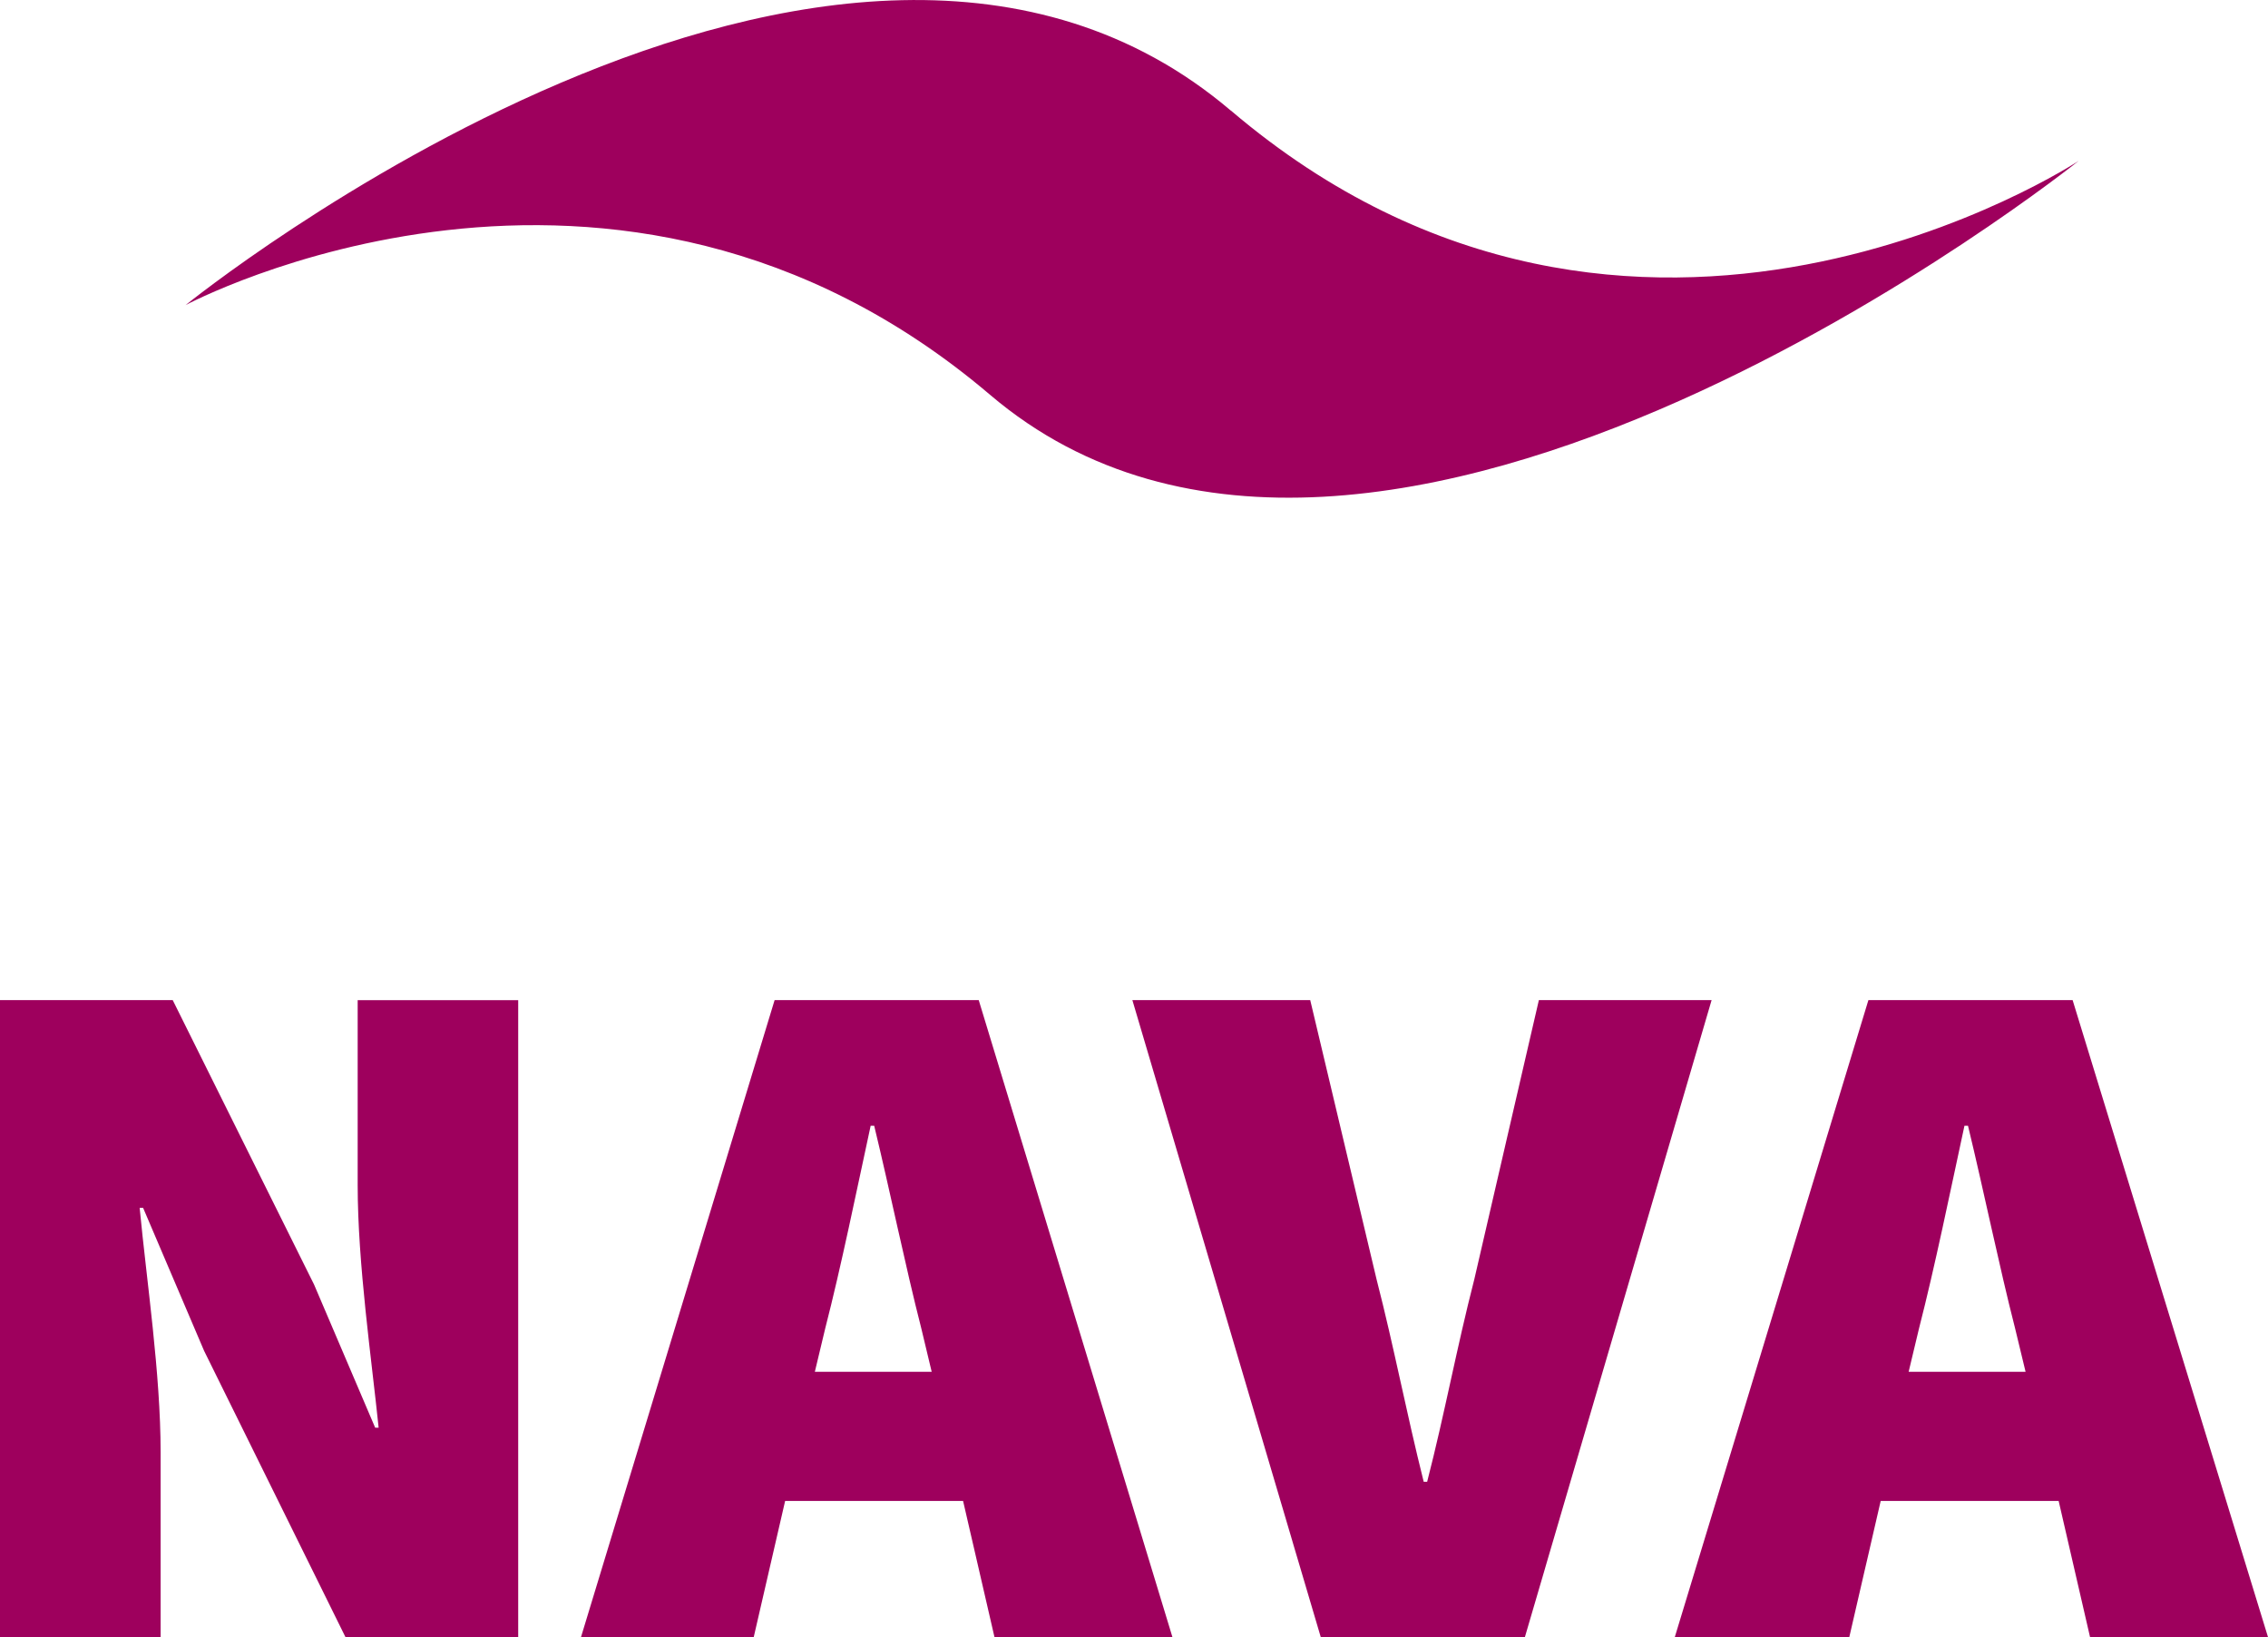
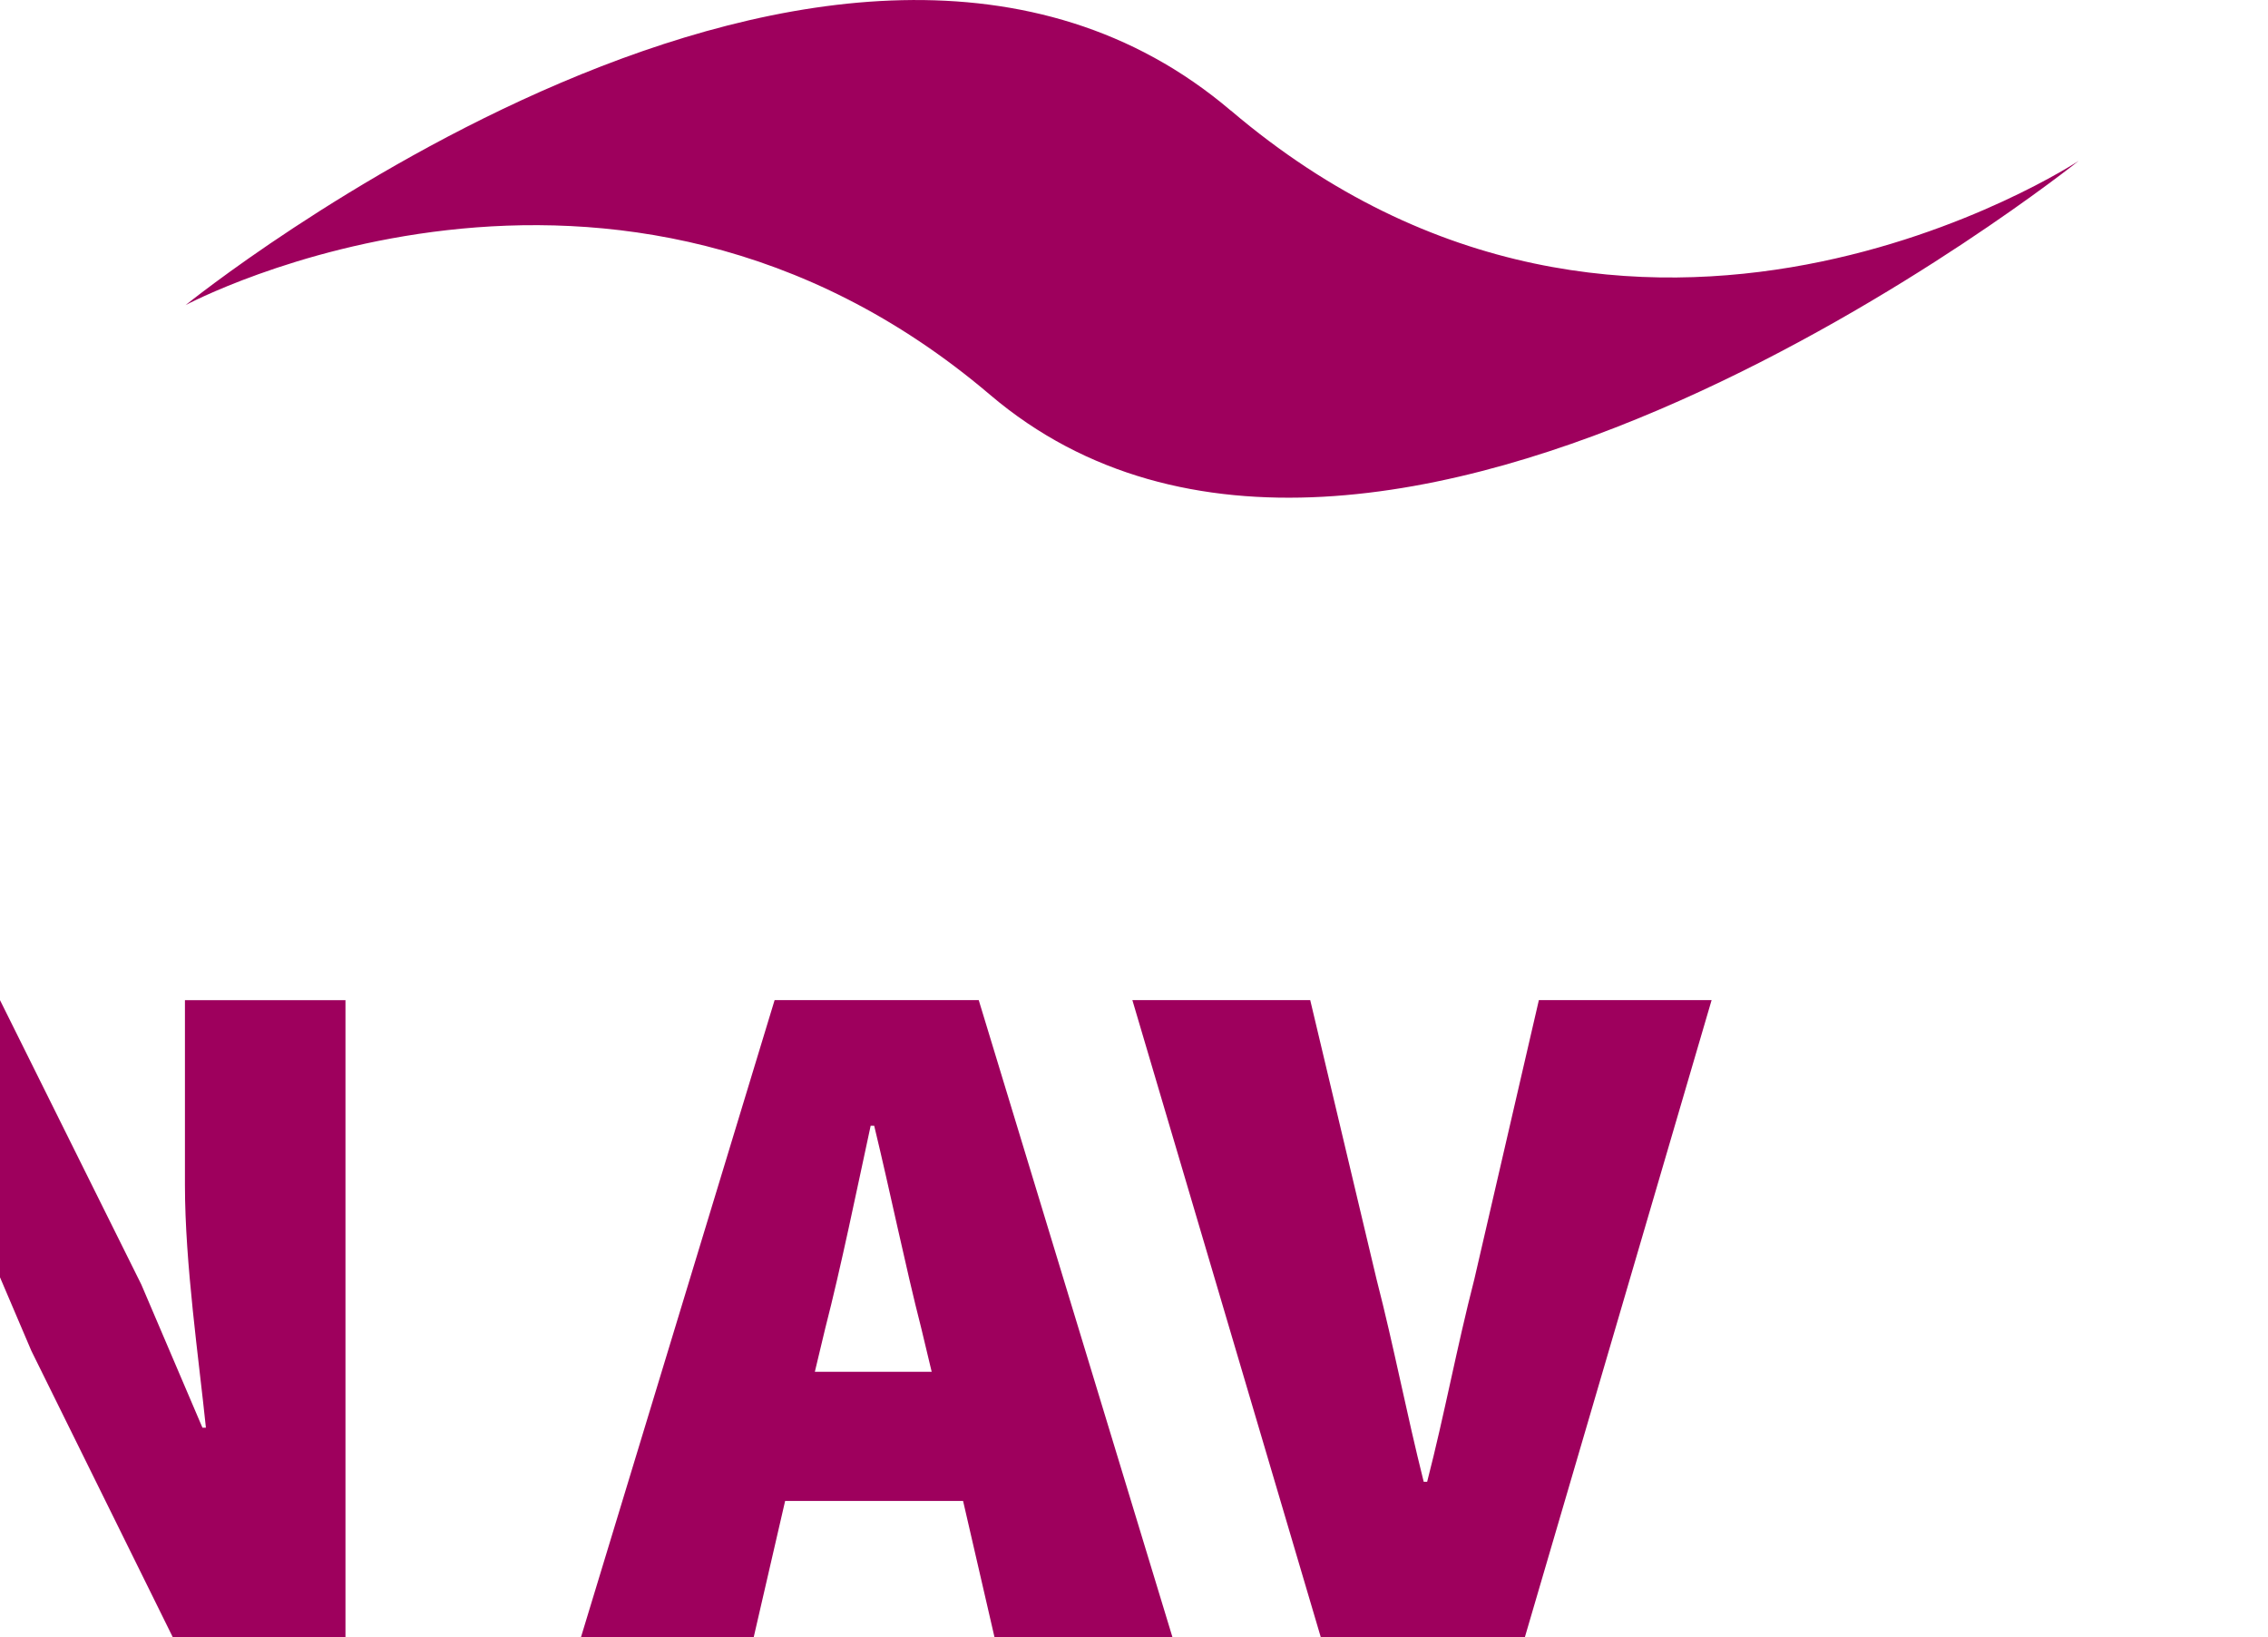
<svg xmlns="http://www.w3.org/2000/svg" id="Ebene_2" viewBox="0 0 243.43 175.66">
  <defs>
    <style>.cls-1{fill:#9e005d;stroke-width:0px;}</style>
  </defs>
  <g id="Ebene_2-2">
-     <path class="cls-1" d="m0,107.32h18.54l15.17,30.52,6.56,15.36h.37c-.75-7.3-2.25-17.6-2.25-26.03v-19.85h17.23v68.35h-18.54l-15.17-30.71-6.55-15.35h-.37c.75,7.86,2.25,17.79,2.25,26.22v19.85H0v-68.35Z" />
+     <path class="cls-1" d="m0,107.32l15.17,30.52,6.56,15.36h.37c-.75-7.3-2.25-17.6-2.25-26.03v-19.85h17.23v68.35h-18.54l-15.17-30.71-6.55-15.35h-.37c.75,7.86,2.25,17.79,2.25,26.22v19.85H0v-68.35Z" />
    <path class="cls-1" d="m83.14,107.32h21.91l20.79,68.35h-19.1l-3.37-14.61h-19.1l-3.37,14.61h-18.54l20.78-68.35Zm4.31,39.88h12.55l-1.12-4.68c-1.68-6.55-3.37-14.79-5.05-21.72h-.38c-1.5,6.93-3.18,15.17-4.87,21.72l-1.12,4.68Z" />
    <path class="cls-1" d="m121.53,107.32h19.1l7.12,29.96c1.88,7.3,3.18,14.23,5.06,21.72h.37c1.88-7.3,3.18-14.42,5.06-21.72l6.93-29.96h18.54l-20.04,68.35h-21.91l-20.22-68.35Z" />
-     <path class="cls-1" d="m200.55,107.32h21.91l20.97,68.35h-19.1l-3.37-14.61h-19.1l-3.37,14.61h-18.73l20.78-68.35Zm4.31,39.88h12.55l-1.13-4.68c-1.68-6.55-3.37-14.79-5.05-21.72h-.38c-1.5,6.93-3.18,15.17-4.87,21.72l-1.12,4.68Z" />
    <path class="cls-1" d="m132.11,11.87C89.99-23.95,19.92,32.74,19.92,32.74c0,0,46.03-24.65,86.34,9.62,41.44,35.24,116.85-25.1,116.85-25.1,0,0-47.64,31.48-91-5.4" />
  </g>
</svg>